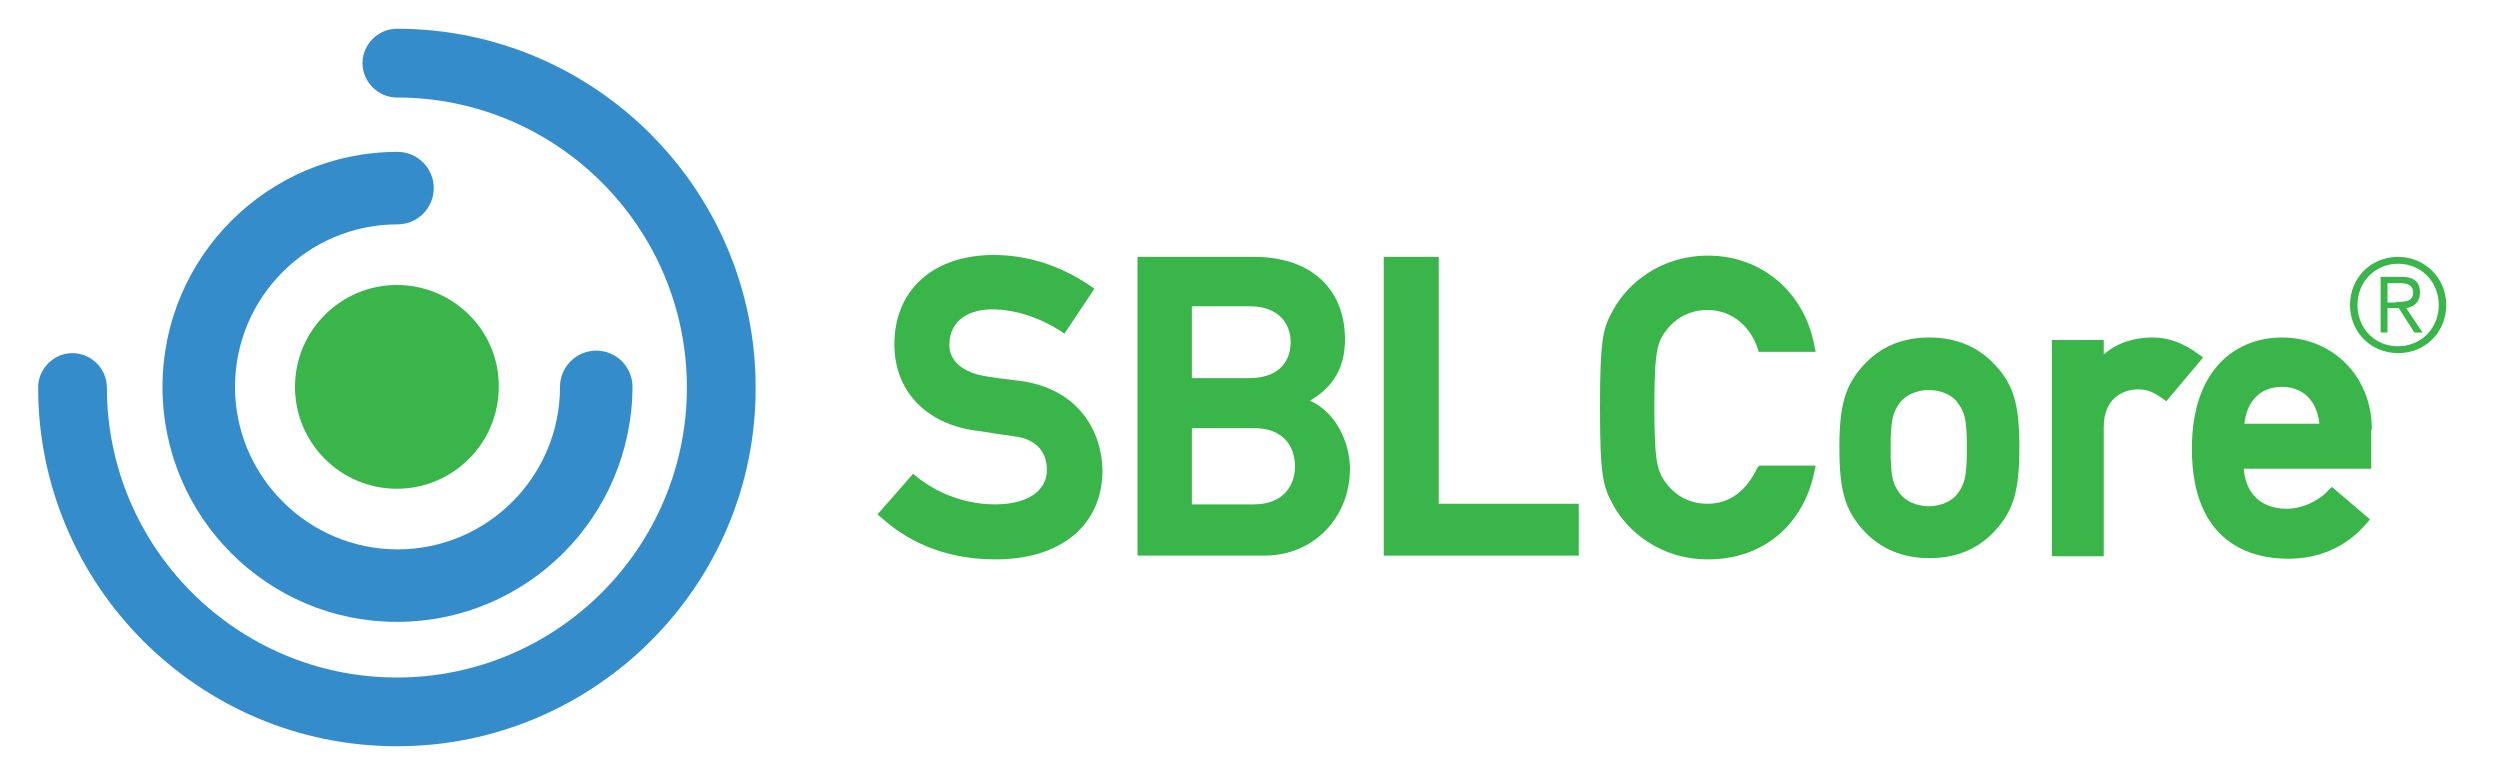
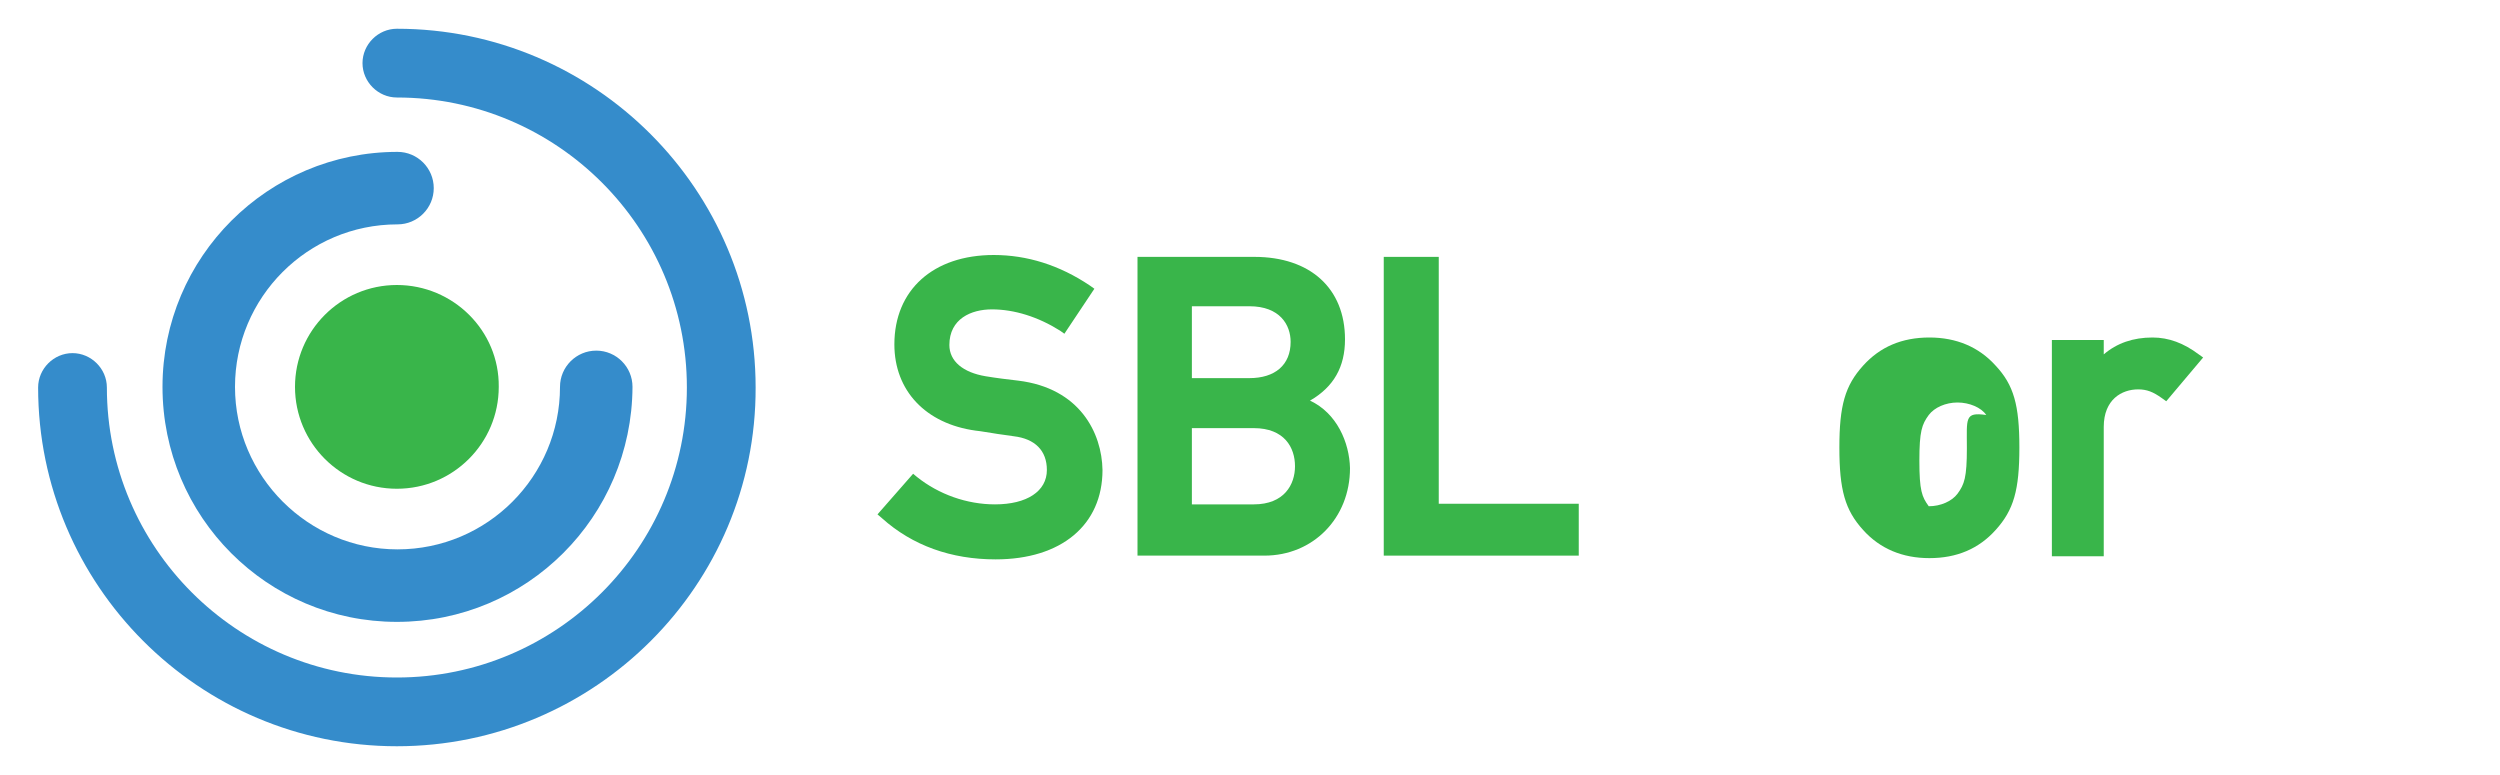
<svg xmlns="http://www.w3.org/2000/svg" version="1.1" id="Vrstva_1" x="0px" y="0px" viewBox="0 0 400 124" style="enable-background:new 0 0 400 124;" xml:space="preserve">
  <style type="text/css">
	.st0{fill:#358CCB;}
	.st1{fill:#39B54A;}
	.st2{fill:none;}
</style>
  <path class="st0" d="M63.5,119.4c-31.7,0-57.4-25.8-57.4-57.4c0-3,2.5-5.5,5.5-5.5s5.5,2.5,5.5,5.5c0,25.6,20.8,46.4,46.4,46.4  c25.6,0,46.4-20.8,46.4-46.4c0-25.6-20.8-46.4-46.4-46.4c-3,0-5.5-2.5-5.5-5.5s2.5-5.5,5.5-5.5c31.7,0,57.4,25.8,57.4,57.4  C121,93.6,95.2,119.4,63.5,119.4z" />
  <path class="st0" d="M63.5,99.5C42.8,99.5,26,82.7,26,61.9s16.9-37.6,37.6-37.6c3.2,0,5.8,2.6,5.8,5.8s-2.6,5.8-5.8,5.8  c-14.4,0-26,11.7-26,26s11.7,26,26,26c14.4,0,26-11.7,26-26c0-3.2,2.6-5.8,5.8-5.8c3.2,0,5.8,2.6,5.8,5.8  C101.1,82.7,84.3,99.5,63.5,99.5z" />
  <path class="st1" d="M63.5,45.6c-9,0-16.3,7.3-16.3,16.3c0,9,7.3,16.3,16.3,16.3c9,0,16.3-7.3,16.3-16.3  C79.9,52.9,72.5,45.6,63.5,45.6z" />
  <path class="st1" d="M162.9,60.9c-1.7-0.2-3.4-0.4-5.2-0.7c-3.6-0.6-5.8-2.4-5.8-5c0-4.2,3.5-5.7,6.8-5.7c3.6,0,7.4,1.2,10.9,3.4  l0.7,0.5l4.8-7.2l-0.7-0.5c-4.9-3.3-10.1-4.9-15.4-4.9c-9.7,0-15.9,5.6-15.9,14.3c0,7.4,5,12.7,13,13.8c1,0.1,1.9,0.3,2.7,0.4  c1.1,0.2,2.2,0.3,3.4,0.5c3.4,0.4,5.3,2.3,5.3,5.4c0,3.4-3.2,5.5-8.3,5.5c-4.5,0-9-1.6-12.5-4.4l-0.6-0.5l-5.7,6.5l0.7,0.6  c4.9,4.4,11.1,6.6,18.2,6.6c10.5,0,17.1-5.5,17.1-14.3C176.3,69.3,172.8,62.1,162.9,60.9z" />
  <path class="st1" d="M209.6,64.1c3.8-2.2,5.6-5.4,5.6-9.8c0-8.2-5.6-13.2-14.5-13.2h-18.7v47.8h20.3c7.8,0,13.7-6,13.7-14  C215.9,70.8,213.9,66.1,209.6,64.1z M190.7,68.5h9.9c4.9,0,6.6,3.1,6.6,6.1c0,2.9-1.7,6.1-6.6,6.1h-9.9V68.5z M199.9,60.5h-9.2V49  h9.2c4.9,0,6.6,3,6.6,5.7C206.5,58.4,204,60.5,199.9,60.5z" />
  <polygon class="st1" points="230.2,41.1 221.4,41.1 221.4,88.9 252.6,88.9 252.6,80.6 230.2,80.6 " />
-   <path class="st1" d="M281.2,74.8c-1.8,3.8-4.5,5.8-8,5.8c-3.5,0-5.5-1.9-6.4-3c-1.6-2.1-2.1-3.2-2.1-12.5c0-9.3,0.5-10.5,2.1-12.5  c0.9-1.1,2.9-3,6.4-3c4.2,0,7,3,8,6.1l0.2,0.6h9.1l-0.2-1c-1.6-8.6-8.5-14.4-17-14.4c-7.7,0-12.9,4.5-15.2,8.7  c-1.6,2.9-2.1,4.4-2.1,15.6c0,11.2,0.5,12.6,2.1,15.6c2.3,4.2,7.5,8.7,15.2,8.7c8.7,0,15.2-5.4,17-14l0.2-1h-9L281.2,74.8z" />
-   <path class="st1" d="M308.7,54c-4.4,0-7.9,1.5-10.6,4.5c-2.9,3.2-3.8,6.4-3.8,13.1c0,6.8,0.9,10,3.8,13.2c2.7,3,6.3,4.5,10.6,4.5  c4.4,0,7.9-1.5,10.6-4.5c2.9-3.2,3.8-6.4,3.8-13.2c0-6.8-0.9-10-3.8-13.1C316.6,55.5,313,54,308.7,54z M314.7,71.7  c0,4.7-0.4,5.8-1.5,7.3c-0.9,1.2-2.7,2-4.6,2c-1.9,0-3.7-0.8-4.6-2c-1.1-1.5-1.5-2.5-1.5-7.3c0-4.7,0.4-5.8,1.5-7.3  c0.9-1.2,2.7-2,4.6-2c1.9,0,3.8,0.8,4.6,2C314.3,65.9,314.7,66.9,314.7,71.7z" />
+   <path class="st1" d="M308.7,54c-4.4,0-7.9,1.5-10.6,4.5c-2.9,3.2-3.8,6.4-3.8,13.1c0,6.8,0.9,10,3.8,13.2c2.7,3,6.3,4.5,10.6,4.5  c4.4,0,7.9-1.5,10.6-4.5c2.9-3.2,3.8-6.4,3.8-13.2c0-6.8-0.9-10-3.8-13.1C316.6,55.5,313,54,308.7,54z M314.7,71.7  c0,4.7-0.4,5.8-1.5,7.3c-0.9,1.2-2.7,2-4.6,2c-1.1-1.5-1.5-2.5-1.5-7.3c0-4.7,0.4-5.8,1.5-7.3  c0.9-1.2,2.7-2,4.6-2c1.9,0,3.8,0.8,4.6,2C314.3,65.9,314.7,66.9,314.7,71.7z" />
  <path class="st1" d="M351.8,56.7c-2.4-1.8-4.8-2.7-7.4-2.7c-3.1,0-5.7,0.9-7.8,2.7v-2.3h-8.3v34.6h8.3V68.3c0-4.4,2.9-6,5.5-6  c1.4,0,2.4,0.4,3.8,1.4l0.7,0.5l5.9-7L351.8,56.7z" />
-   <path class="st1" d="M379.5,68.7c0-8.4-6.2-14.7-14.4-14.7c-7,0-14.4,4.7-14.4,17.8c0,15.3,9.7,17.6,15.4,17.6c5,0,9.3-1.9,12.5-5.6  l0.6-0.7l-6.1-5.2l-0.6,0.6c-1.7,1.8-4.3,2.9-6.6,2.9c-4.1,0-6.6-2.4-6.9-6.4h20.4V68.7z M365.1,61.9c3.4,0,5.6,2.2,6,5.9h-12  C359.5,64.1,361.7,61.9,365.1,61.9z" />
  <rect x="-50.3" y="-44.2" class="st2" width="486.7" height="215.3" />
  <g>
-     <path class="st1" d="M391.4,48.8c0,4.3-3.3,7.7-7.7,7.7c-4.4,0-7.7-3.4-7.7-7.7c0-4.3,3.3-7.7,7.7-7.7   C388,41.1,391.4,44.5,391.4,48.8z M377.2,48.8c0,3.7,2.7,6.6,6.5,6.6c3.7,0,6.5-2.9,6.5-6.6c0-3.7-2.8-6.6-6.5-6.6   C380,42.2,377.2,45.1,377.2,48.8z M382,53.2h-1.1v-8.9h3.4c2,0,2.9,0.9,2.9,2.5c0,1.6-1,2.3-2.2,2.5l2.6,3.9h-1.3l-2.5-3.9H382   V53.2z M383.4,48.3c1.3,0,2.7,0,2.7-1.5c0-1.2-1-1.5-2.1-1.5h-2v3.1H383.4z" />
-   </g>
+     </g>
</svg>